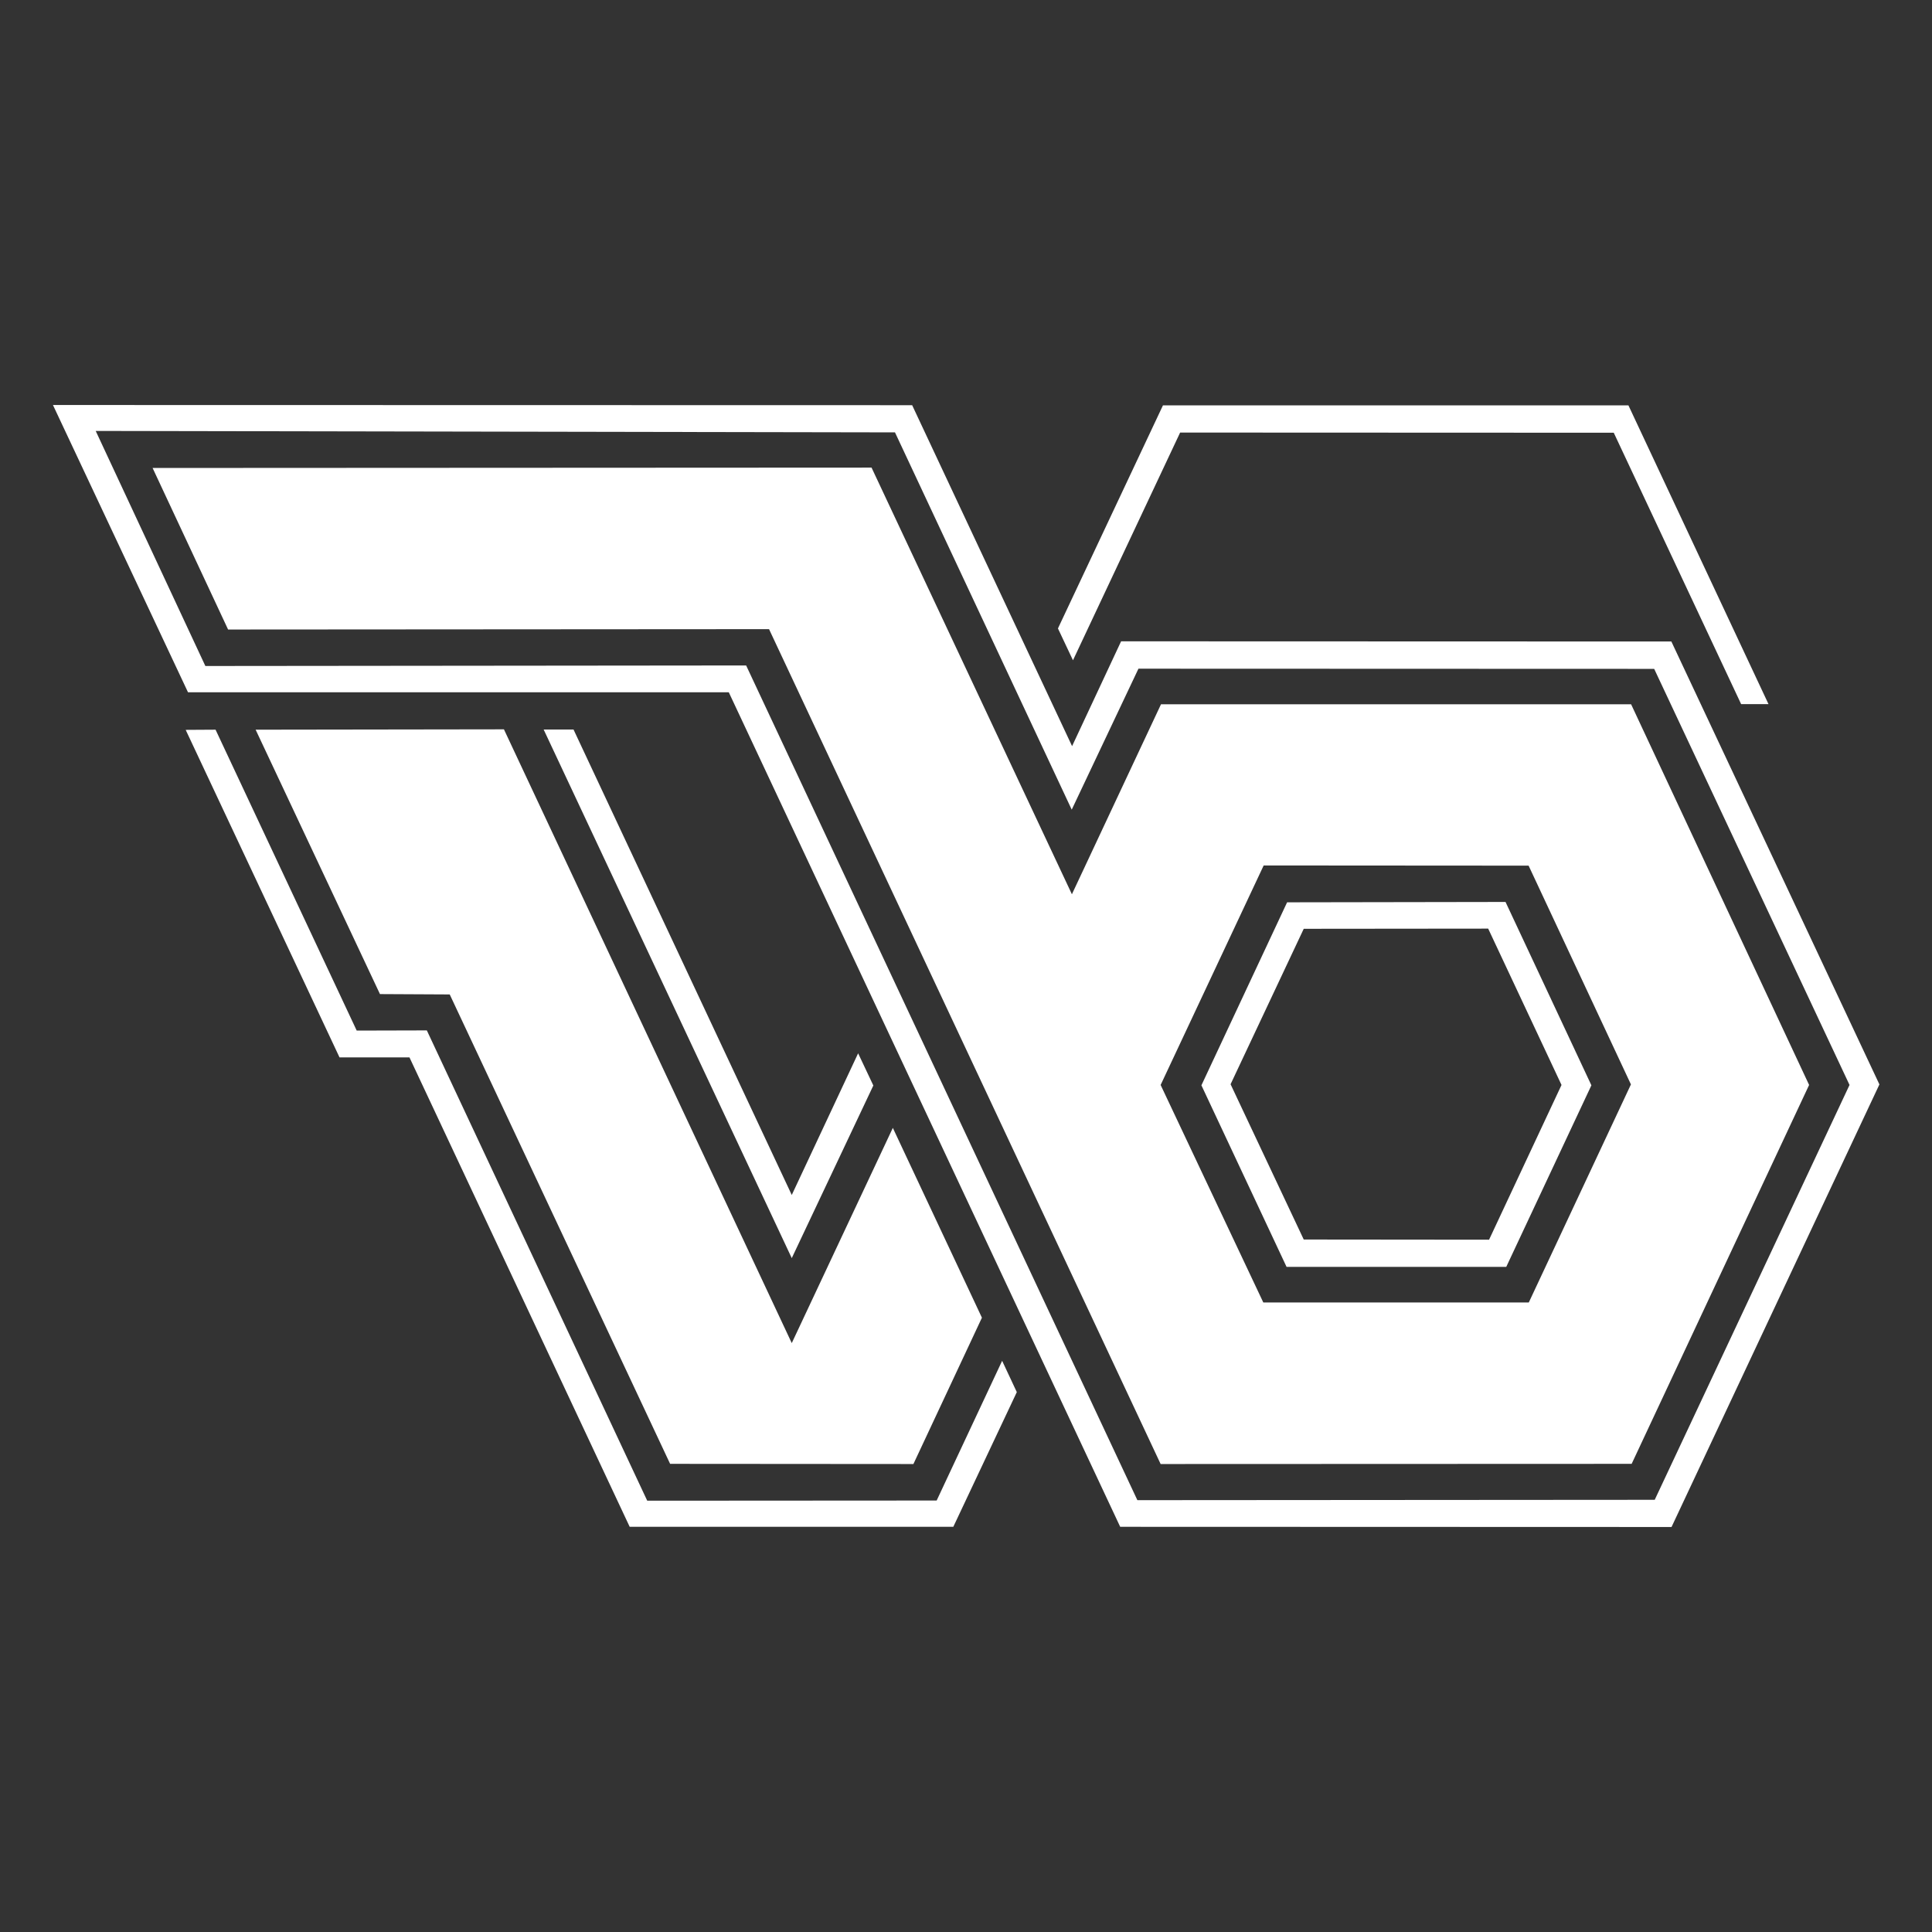
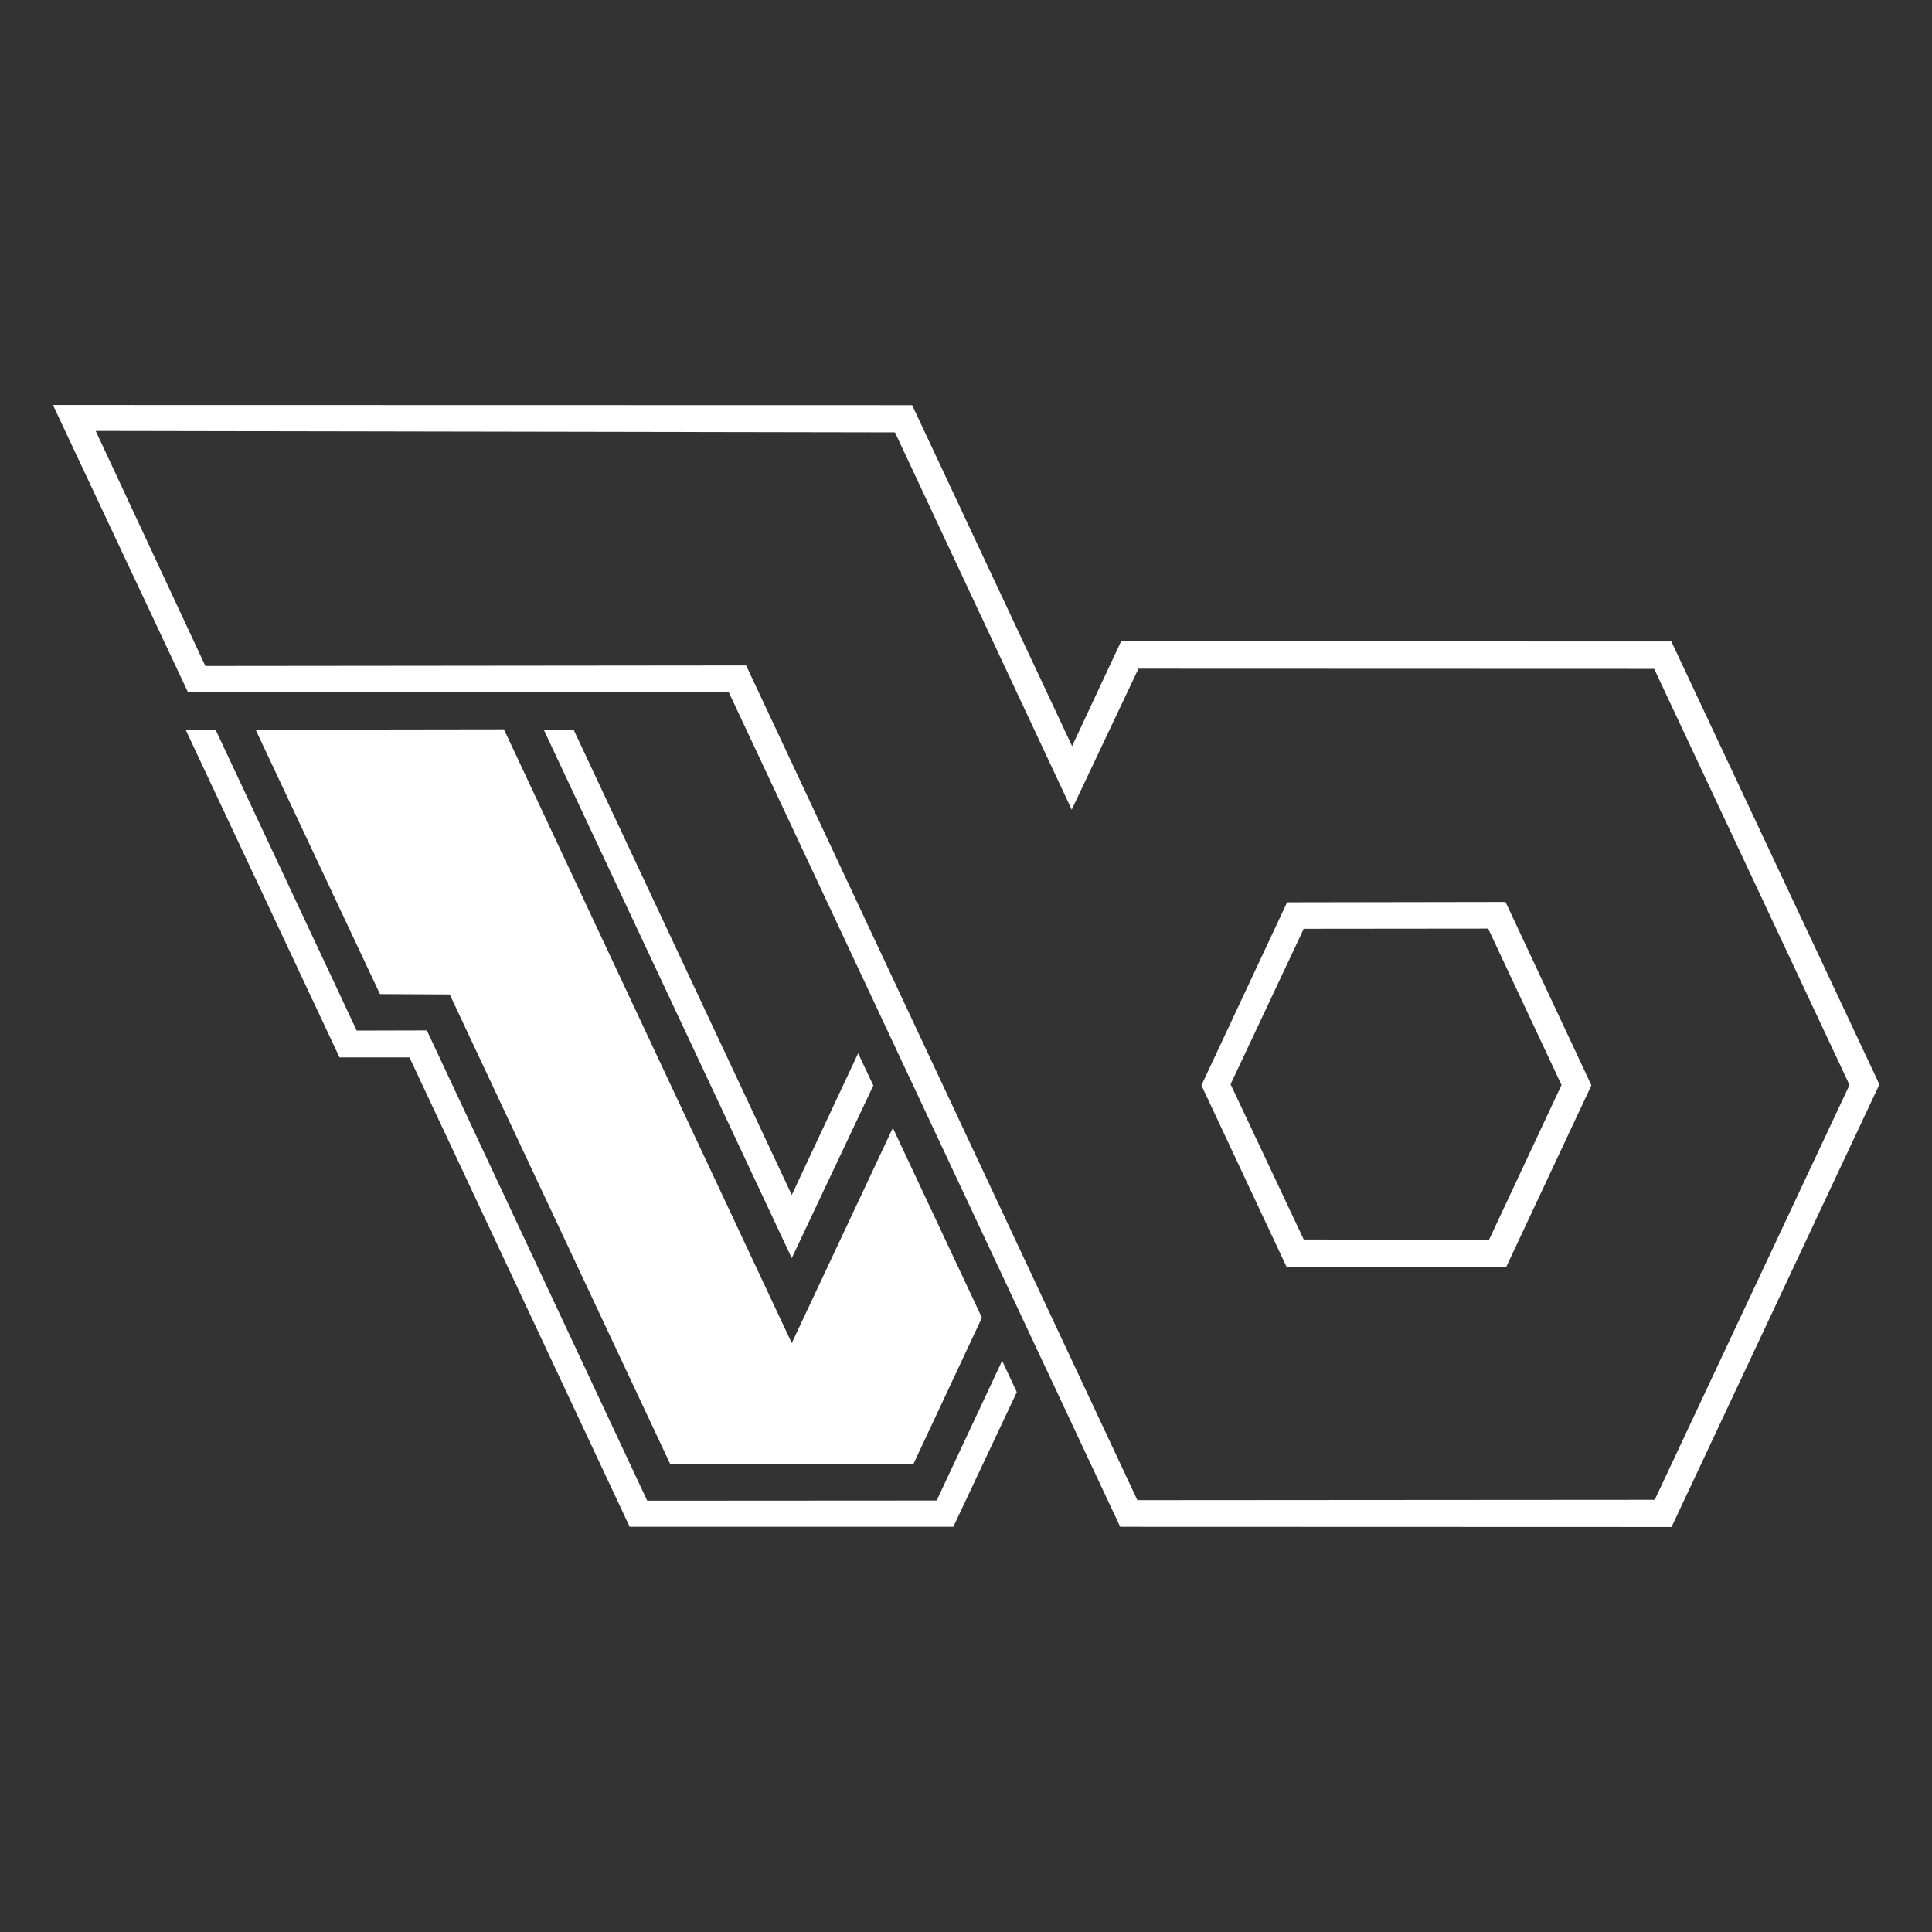
<svg xmlns="http://www.w3.org/2000/svg" id="Laag_1" x="0px" y="0px" viewBox="0 0 1080 1080" style="enable-background:new 0 0 1080 1080;" xml:space="preserve">
  <rect x="0" y="0" width="1080" height="1080" fill="#333333" stroke="none" />
  <style type="text/css">	.st0{fill:#FFFFFF;}</style>
  <g>
    <polygon class="st0" points="103.8,408 189.8,591.1 228.9,591.1 352,853.5 532.9,853.5 568.4,778.2 560.2,760.7 523.6,838.8   361.8,838.9 238.6,576 199.4,576.1 120.5,407.9  " />
    <polygon class="st0" points="142.9,407.9 212.4,555.7 251.4,555.9 374.6,818.3 510.6,818.4 548.9,736.6 499.1,630.5 442.6,750.8   281.7,407.7  " />
    <polygon class="st0" points="442.6,668 479.7,588.8 488.2,606.8 442.6,703.3 303.9,407.8 320.6,407.8  " />
-     <polygon class="st0" points="650.1,226.6 591.4,351.3 599.8,369.1 659.7,241.8 902.1,241.9 973.3,393.6 988.6,393.6 910.3,226.6    " />
-     <path class="st0" d="M53.5,240.9l446.8,0.8l98.8,210.9l37.3-78.8l288.3,0.1l109.2,232.6L925,838.4l-289.2,0.2L417.1,372l-302.3,0.3  L53.5,240.9z M105.1,387h302.3l218.8,466.5l308.2,0.1l116.2-247.4L934.3,358.6l-307.6-0.1l-27.4,58.6l-89.4-190.6l-480.3-0.1  L105.1,387z" />
-     <path class="st0" d="M911.8,393.7H649l-49.8,106.2l-112-238.5l-401.9,0.2l42.2,90.3l302.4-0.2l218.9,466.7l263.3-0.1l99.2-211.8  L911.8,393.7z M854.6,728.1H706.2l-57.4-121.6l57.6-122.7l148.1,0.1l57.2,122.3L854.6,728.1z" />
+     <path class="st0" d="M53.5,240.9l446.8,0.8l98.8,210.9l37.3-78.8l288.3,0.1l109.2,232.6L925,838.4l-289.2,0.2L417.1,372l-302.3,0.3  L53.5,240.9z M105.1,387h302.3l218.8,466.5l308.2,0.1l116.2-247.4L934.3,358.6l-307.6-0.1l-27.4,58.6l-89.4-190.6l-480.3-0.1  z" />
    <path class="st0" d="M841.6,504.2l-122.1,0.2l-47.9,102.3l47.6,101.5H842l47.6-101.5L841.6,504.2z M832.4,693l-103.6-0.1  l-40.9-86.8l40.9-86.9l103.1-0.1l41,87.4L832.4,693z" />
  </g>
</svg>